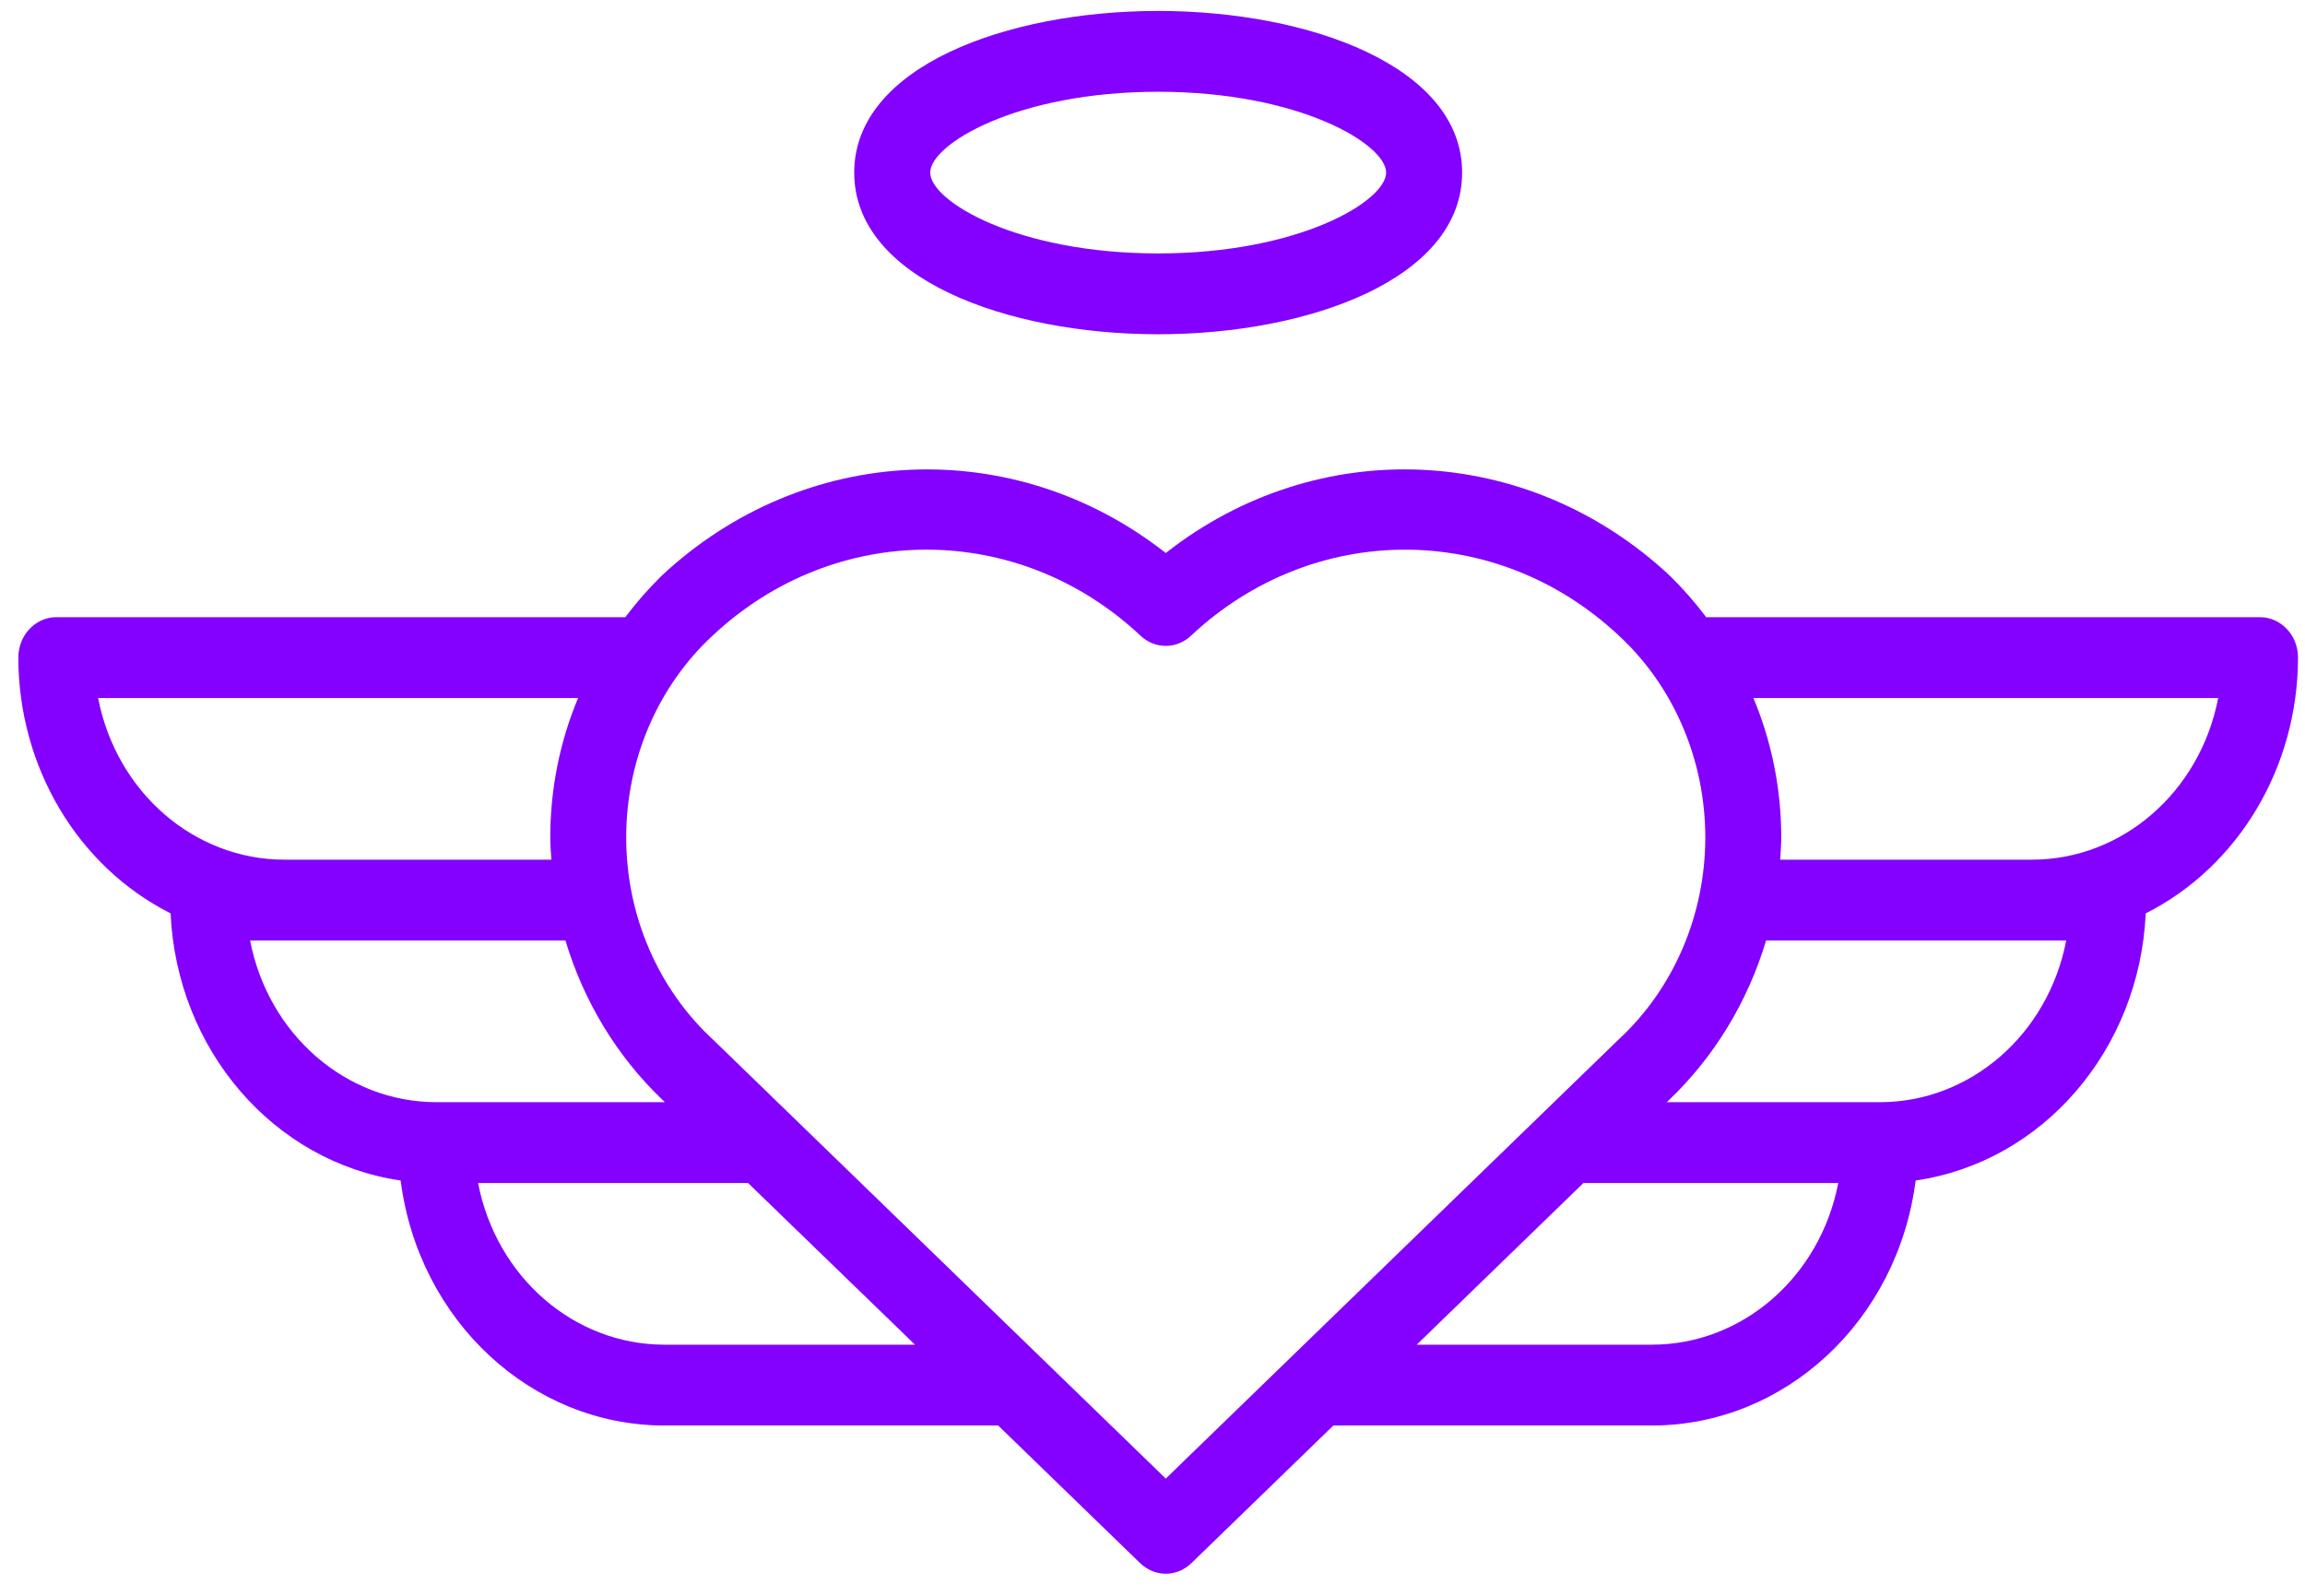
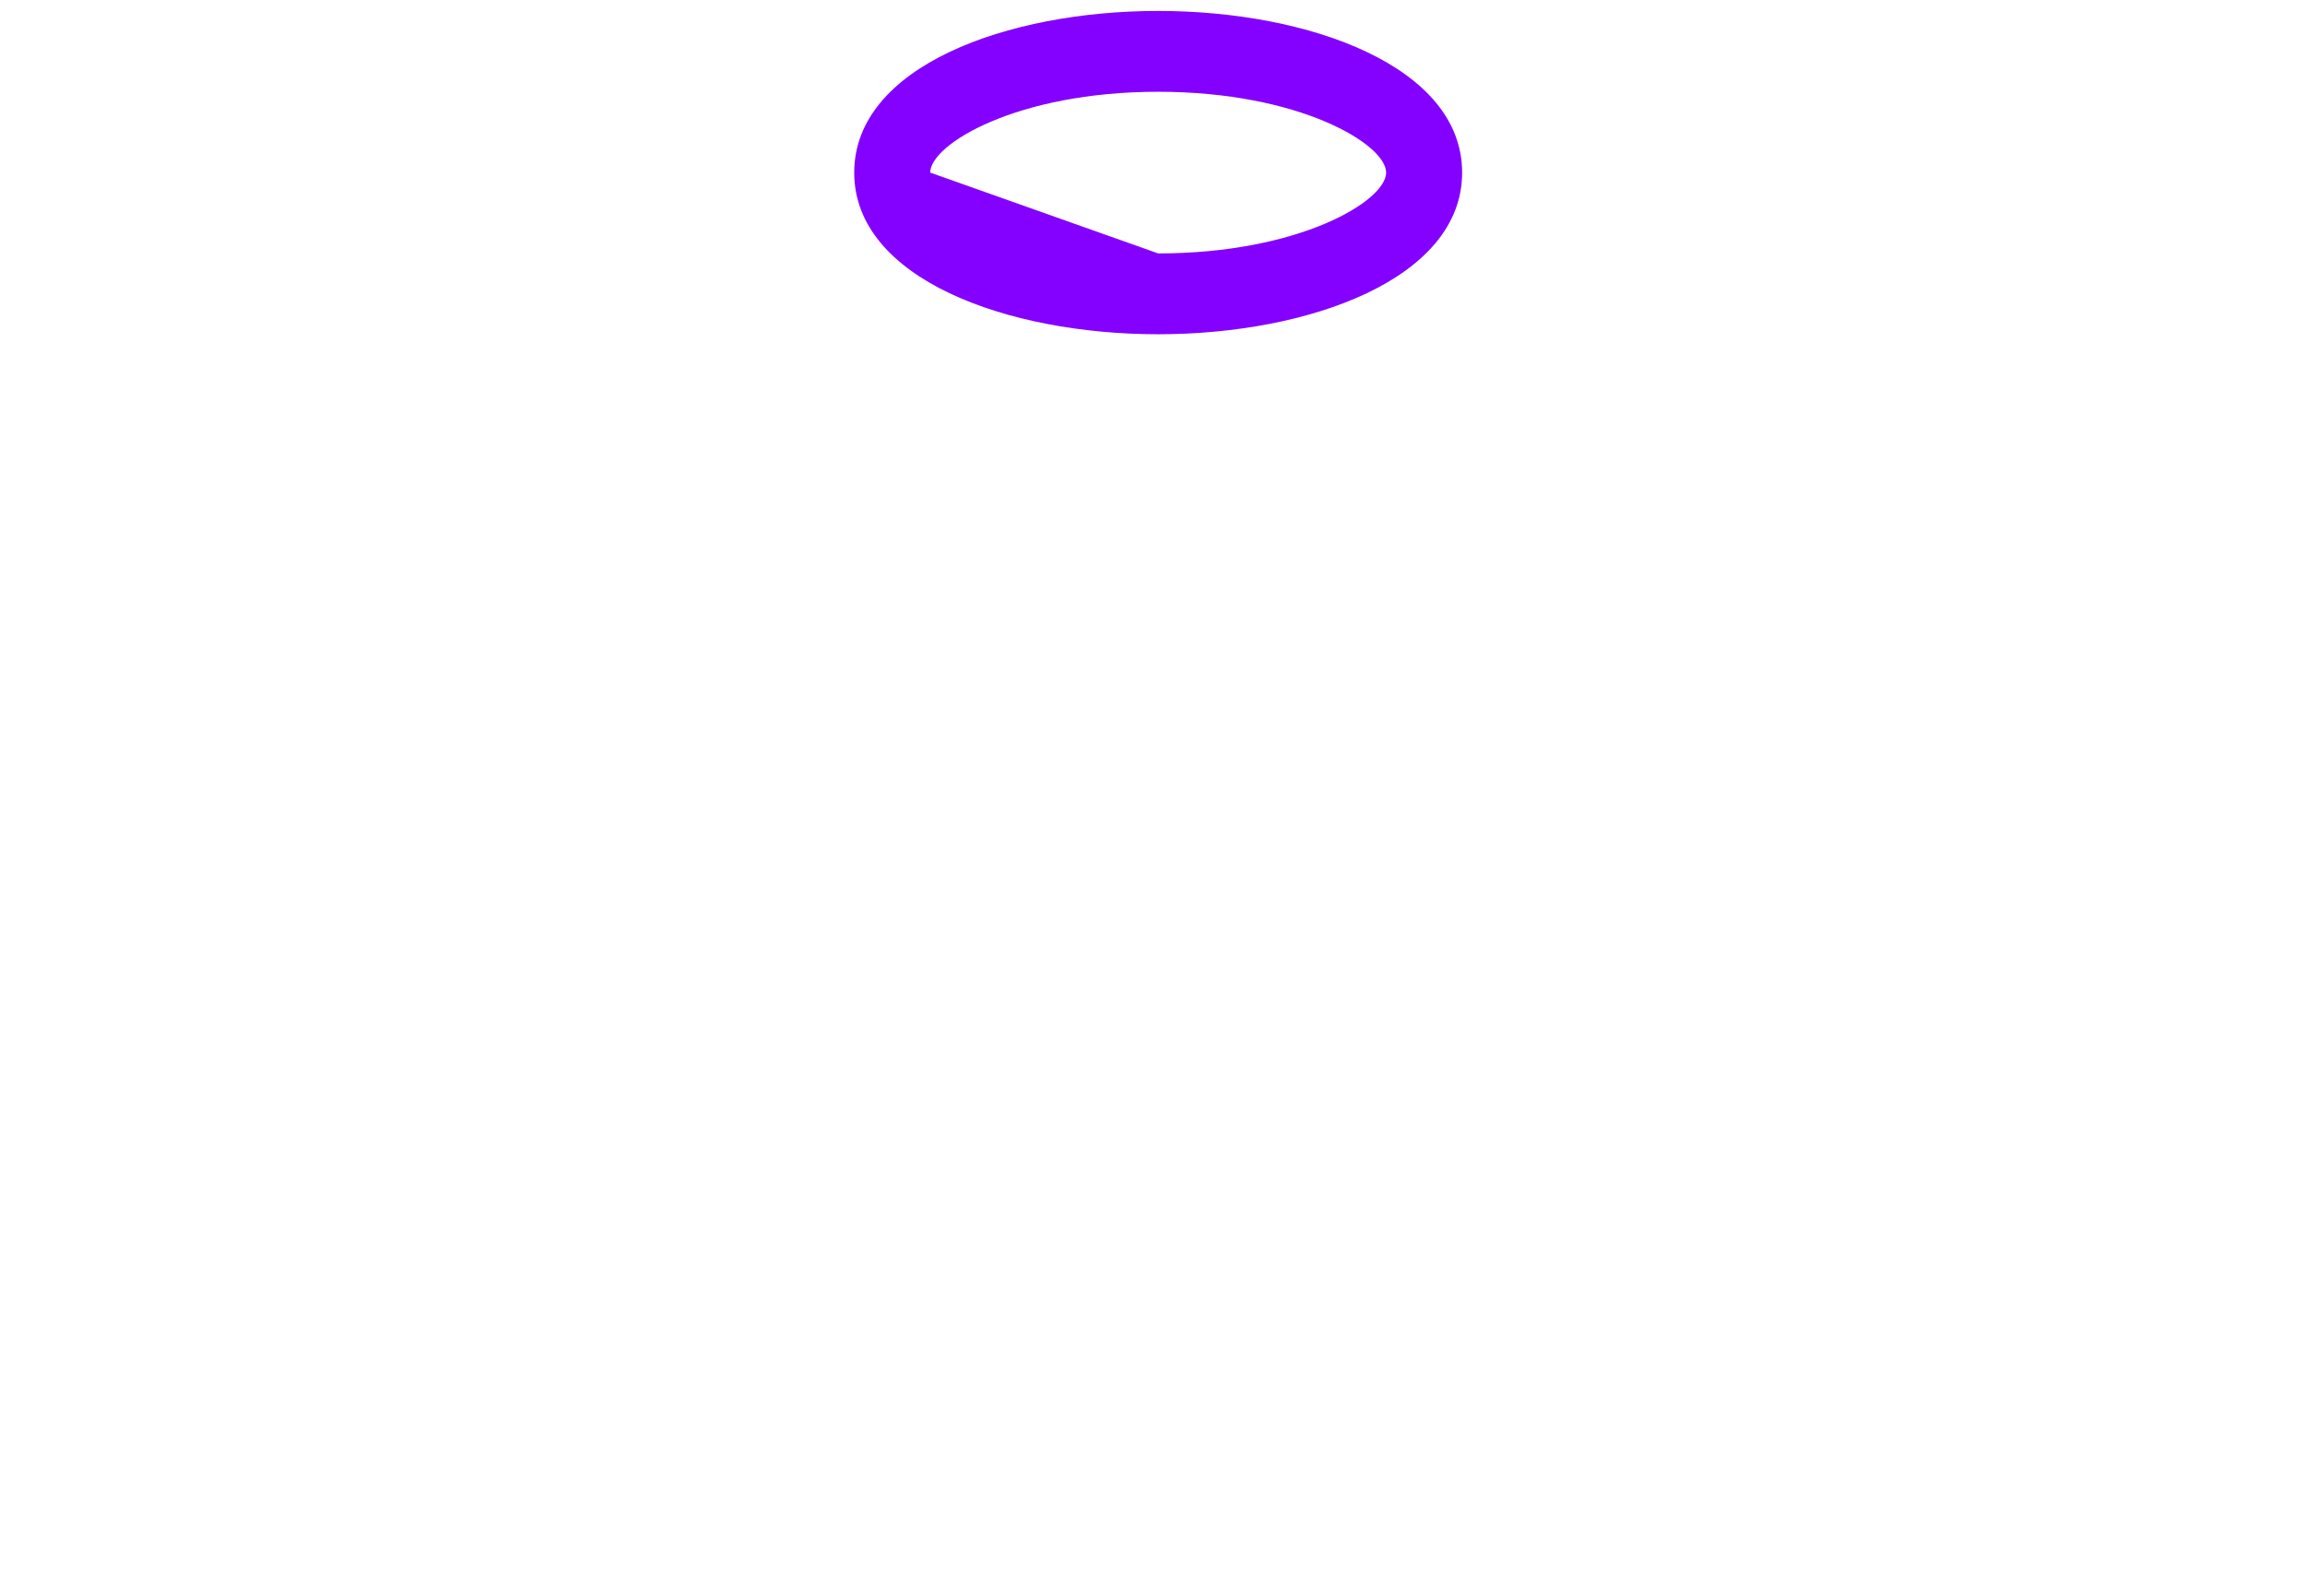
<svg xmlns="http://www.w3.org/2000/svg" width="91" height="63" viewBox="0 0 91 63" fill="none">
-   <path d="M57.724 6.814C57.724 2.624 51.688 0.432 45.724 0.432C39.76 0.432 33.724 2.624 33.724 6.814C33.724 11.004 39.76 13.196 45.724 13.196C51.688 13.196 57.724 11.004 57.724 6.814ZM36.724 6.814C36.724 5.697 40.14 3.623 45.724 3.623C51.307 3.623 54.724 5.697 54.724 6.814C54.724 7.931 51.307 10.005 45.724 10.005C40.14 10.005 36.724 7.939 36.724 6.814Z" fill="#8400FF" />
-   <path d="M89.224 24.366H67.359C66.92 23.782 66.439 23.233 65.922 22.726C60.312 17.488 52.029 17.116 46.024 21.832C40.018 17.117 31.735 17.489 26.125 22.726C25.608 23.234 25.127 23.782 24.686 24.366H2.224C1.395 24.366 0.724 25.08 0.724 25.961C0.727 30.279 3.067 34.209 6.735 36.059C6.979 41.441 10.797 45.875 15.817 46.605C16.529 52.142 20.971 56.27 26.224 56.278H39.407L45.013 61.712C45.585 62.268 46.462 62.268 47.035 61.712L52.64 56.278H65.224C70.477 56.271 74.919 52.142 75.629 46.605C80.65 45.876 84.468 41.442 84.712 36.059C88.38 34.209 90.72 30.279 90.724 25.961C90.724 25.08 90.052 24.366 89.224 24.366ZM3.874 27.557H22.823C22.098 29.289 21.724 31.163 21.724 33.059C21.724 33.355 21.749 33.646 21.767 33.939H11.224C7.661 33.935 4.591 31.269 3.874 27.557ZM9.874 37.131H22.323C23.048 39.542 24.362 41.705 26.131 43.398L26.249 43.513H17.224C13.661 43.509 10.591 40.843 9.874 37.131ZM26.224 53.087C22.661 53.082 19.592 50.417 18.874 46.704H29.533L36.124 53.087H26.224ZM46.024 58.373L28.145 41.039C25.971 39.032 24.722 36.122 24.722 33.061C24.722 29.999 25.971 27.088 28.145 25.083C32.968 20.572 40.19 20.572 45.013 25.083C45.585 25.638 46.462 25.638 47.035 25.083C51.858 20.573 59.078 20.573 63.901 25.083C66.075 27.088 67.324 29.999 67.324 33.061C67.324 36.122 66.075 39.032 63.901 41.039L46.024 58.373ZM65.224 53.087H55.931L62.513 46.704H72.573C71.856 50.417 68.786 53.082 65.224 53.087ZM74.224 43.513H65.804L65.922 43.398C67.689 41.704 69.001 39.541 69.724 37.131H81.573C80.856 40.843 77.786 43.509 74.224 43.513ZM80.224 33.939H70.28C70.298 33.646 70.323 33.355 70.323 33.059C70.323 31.163 69.949 29.289 69.224 27.557H87.573C86.856 31.269 83.786 33.935 80.224 33.939Z" fill="#8400FF" />
+   <path d="M57.724 6.814C57.724 2.624 51.688 0.432 45.724 0.432C39.76 0.432 33.724 2.624 33.724 6.814C33.724 11.004 39.76 13.196 45.724 13.196C51.688 13.196 57.724 11.004 57.724 6.814ZM36.724 6.814C36.724 5.697 40.14 3.623 45.724 3.623C51.307 3.623 54.724 5.697 54.724 6.814C54.724 7.931 51.307 10.005 45.724 10.005Z" fill="#8400FF" />
</svg>